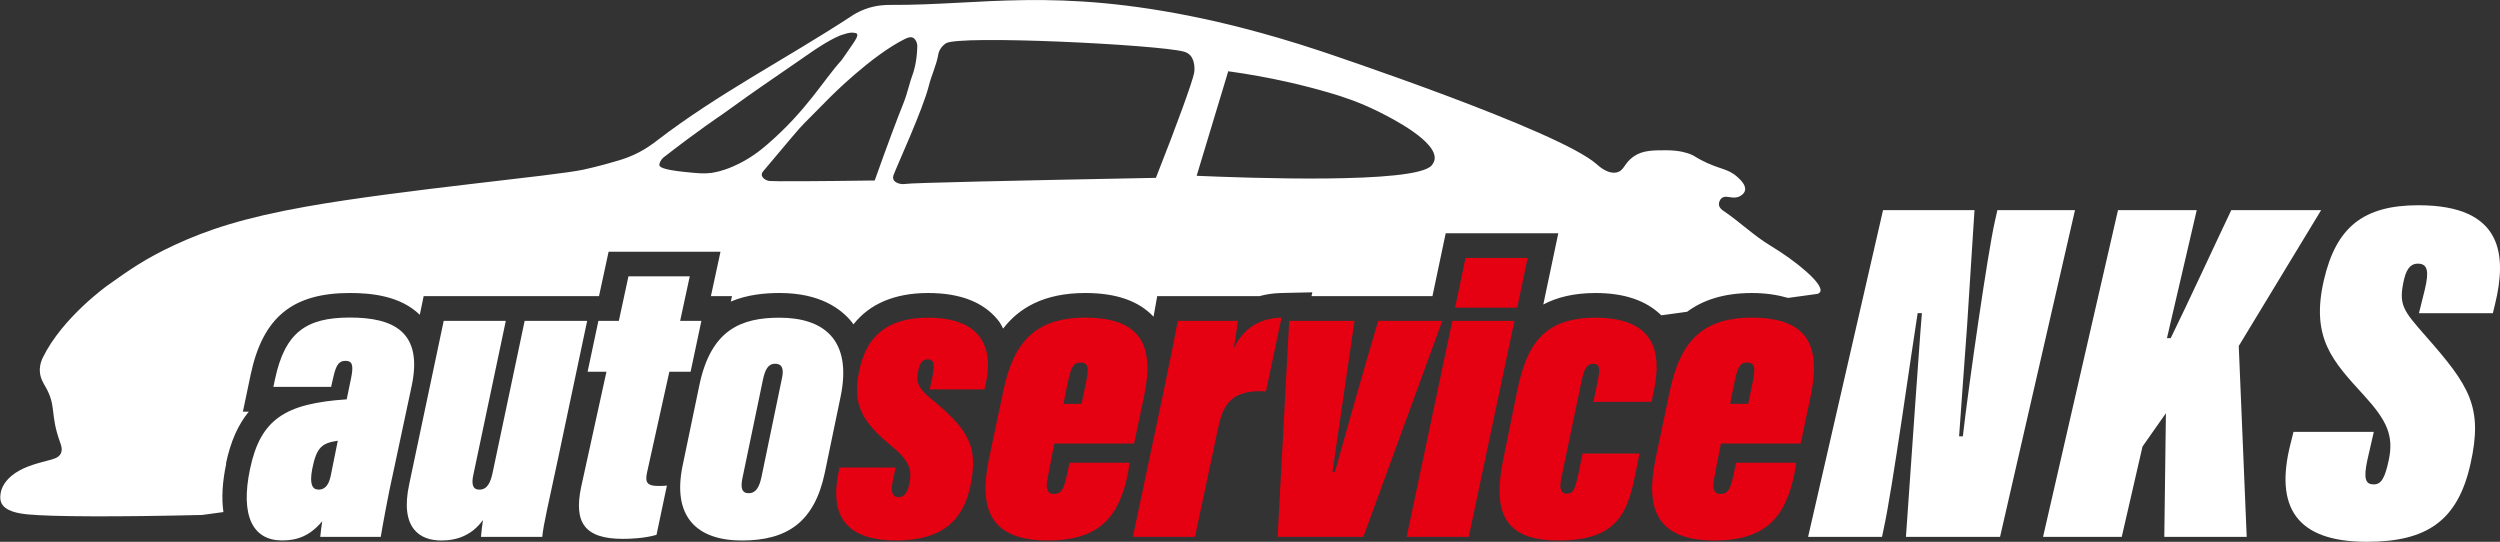
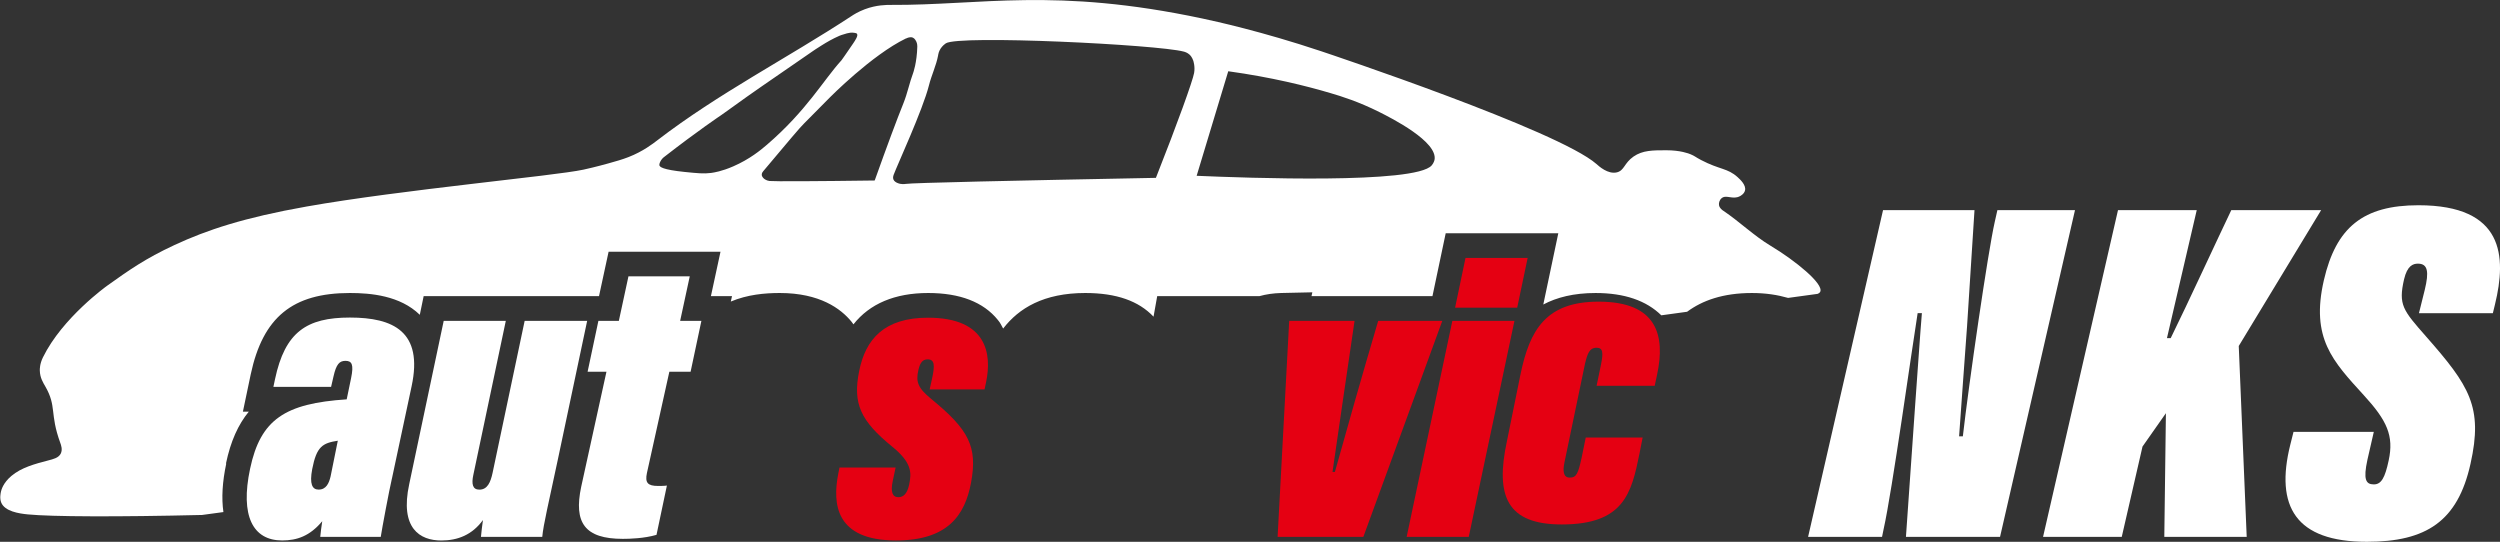
<svg xmlns="http://www.w3.org/2000/svg" id="_レイヤー_2" viewBox="0 0 500 108.36">
  <rect x="0" y="0" width="500" height="108.36" fill="#333333" stroke="none" />
  <defs>
    <style>.cls-1{fill:#e50012;}.cls-1,.cls-2{stroke-width:0px;}.cls-2{fill:#fff;}</style>
  </defs>
  <g id="_レイヤー_1-2">
    <path class="cls-2" d="m45.19,92.72c.94-4.5,2.47-7.84,4.57-10.39h-1.18l1.57-7.49c2.44-11.4,8.37-16.24,19.83-16.24,4.18,0,10.04.52,13.98,4.36l.77-3.73h35.07l1.92-8.89h22.38l-1.92,8.89h4.22l-.24,1.08c3.31-1.39,6.76-1.71,9.79-1.71,8.02,0,12.23,3.14,14.36,5.75.14.17.28.35.38.52,3.24-4.11,8.26-6.27,14.95-6.27,6.34,0,11.05,1.81,13.94,5.4.45.52.73,1.12,1.05,1.71,3.14-4.08,8.12-7.11,16.42-7.11,6.24,0,10.7,1.6,13.66,4.74v-.03l.73-4.08h20.43c1.36-.38,2.82-.59,4.36-.63l6.24-.14-.17.77h24.19l2.65-12.58h22.52l-2.65,12.58-.35,1.67c2.68-1.43,6.1-2.3,10.46-2.3,5.81,0,10.17,1.54,13.14,4.46,1.72-.24,3.44-.47,5.16-.71,3.05-2.26,7.19-3.75,12.97-3.75,2.77,0,5.13.38,7.23.98l5.91-.81c.18-.07.41-.2.52-.43.72-1.57-4.97-6.21-9.95-9.2-3.36-2.02-6.19-4.81-9.44-6.99-.19-.12-.76-.51-.86-1.13-.07-.45.11-1.04.52-1.38.93-.79,2.23.37,3.67-.41.15-.08.85-.46,1.01-1.14.26-1.06-.94-2.17-1.49-2.67-2.03-1.83-3.53-1.45-7.3-3.42-1.16-.61-1.23-.79-2.1-1.15-.39-.16-2.03-.8-4.86-.8-2.71,0-4.73,0-6.55,1.26-1.89,1.32-1.83,2.8-3.33,3.16-1.79.43-3.61-1.25-4.08-1.67-7.67-6.72-53.52-22.04-55.13-22.58-11.81-3.94-21.1-5.97-23.69-6.52-29.6-6.29-44.21-2.62-62.36-2.72-.76,0-2.79-.02-5.16.87-1.33.5-2.26,1.1-2.65,1.36-12.84,8.42-26.63,15.47-38.8,24.82-.91.7-2.87,2.24-5.82,3.39-1.23.48-2.48.83-4.02,1.26,0,0-2.62.74-4.99,1.25-5.88,1.27-36.3,4-55.34,7.37-12.59,2.23-19.97,4.7-26.43,7.7-5.9,2.74-9.15,5.06-13.47,8.14,0,0-8.95,6.38-12.84,14.32-.64,1.3-.64,2.35-.63,2.65.03,1.45.69,2.46,1.09,3.16,2.33,4.04.86,5.4,2.99,11.26.17.47.51,1.38.11,2.18-.44.88-1.51,1.11-2.53,1.38-2.6.68-5.35,1.4-7.35,3.1-1.64,1.39-1.99,2.75-2.07,3.1-.08.35-.31,1.37.05,2.24.72,1.72,3.45,2.17,5.35,2.35,4.74.46,17.77.52,34.82.11l4.26-.58c-.4-2.77-.22-6.01.57-9.71ZM245.65,14.25c8.67,1.2,15.58,2.93,20.45,4.37,2.22.65,5.66,1.73,9.77,3.79,2.37,1.19,11.78,5.93,11.03,9.59,0,0-.12.57-.57,1.09-3.28,3.75-36.98,2.5-47,2.07,2.11-6.97,4.21-13.94,6.32-20.91Zm-58.03-3.22c.03-.18.13-.75.52-1.34,0,0,.38-.59,1.02-1.02,2.53-1.71,42.37.25,47.59,1.65.27.07.73.22,1.15.6.19.17.51.52.75,1.21,0,0,.41,1.17.17,2.47-.29,1.6-3.24,9.83-7.64,20.97-28.68.55-48.83,1-50.04,1.21-.08.01-.9.17-1.71-.21-.19-.09-.61-.29-.76-.71-.13-.36,0-.7.04-.85.72-1.96,5.84-13.02,7.08-17.94.51-2.04,1.46-3.97,1.84-6.03Zm-6.43-3.32c.25-.12.88-.42,1.4-.17.38.18.57.59.65.73.22.45.22.88.22,1.03-.08,3.27-.83,5.29-.83,5.29-.74,1.97-1.14,4.05-1.92,6-1.41,3.51-3.27,8.51-5.77,15.51-11.63.16-20.15.2-21.04.1-.6-.07-1.03-.41-1.03-.41-.11-.09-.49-.39-.52-.82-.02-.35.21-.63.3-.73,4.96-5.91,7.44-8.86,8.14-9.52.26-.24,1.91-1.91,5.21-5.26,0,0,8.36-8.46,15.19-11.77Zm-48.93,24.27c.21-.3.43-.49.52-.55,6.88-5.35,11.41-8.37,11.41-8.37.77-.51-.03,0,5.2-3.72,0,0,3.45-2.45,13.27-9.18,0,0,.65-.45,1.65-1.07,1.08-.68,2.22-1.34,3.57-1.93,0,0,.59-.25,1.51-.49.4-.1.87-.2,1.44-.11.3.05.46.07.56.2.29.38-.33,1.29-.81,2-1.45,2.11-2.17,3.17-2.28,3.29-3.64,4-6.97,10.07-14.93,16.91-1.22,1.05-3.45,2.89-6.72,4.31-2.29,1-3.85,1.24-4.45,1.32-1.44.19-2.71.06-5.27-.2-4.48-.46-5.01-1.02-5.06-1.36-.04-.28.19-.76.39-1.05Z" />
    <path class="cls-1" d="m179.12,93.51l-.56,2.64c-.48,2.24-.08,3.29,1.12,3.29.96,0,1.76-.64,2.16-2.56.48-2.32.56-4.33-3.37-7.53-6.41-5.21-7.93-8.66-6.65-15.07,1.28-6.49,5.05-10.74,13.79-10.74,11.94,0,12.74,7.45,11.62,12.82l-.32,1.52h-10.98l.48-2.16c.56-2.56.56-3.85-.88-3.85-1.04,0-1.52.72-1.84,2.08-.56,2.4-.16,3.61,2.57,5.85,7.53,6.17,9.3,9.54,7.93,16.83-1.2,6.25-4.49,11.46-14.99,11.46-12.1,0-12.74-7.29-11.54-13.39l.24-1.2h11.22Z" />
-     <path class="cls-1" d="m210.86,88.7l-1.36,7.05c-.48,2.32.24,3.05,1.2,3.05,1.44,0,2-.8,2.57-3.29l.64-2.96h12.02l-.32,2c-1.68,8.42-5.37,13.55-16.03,13.55-11.62,0-13.87-6.41-11.78-16.35l2.89-13.71c2-9.3,6.09-14.51,16.35-14.51,11.62,0,13.79,6.09,11.78,15.71l-2,9.46h-15.95Zm5.45-7.93l.72-3.45c.72-3.29.88-4.81-.88-4.81-1.6,0-2,.96-2.81,5.05l-.64,3.21h3.61Z" />
-     <path class="cls-1" d="m253.19,78.28c-7.61-.48-8.74,3.37-9.7,7.93l-4.49,21.16h-12.42l6.01-28.45c1.6-7.69,2.57-12.5,2.96-14.75h12.02c-.16,1.36-.48,3.77-.88,5.61,2.16-4.57,5.77-6.17,9.62-6.25l-3.12,14.75Z" />
    <path class="cls-1" d="m270.91,64.17c-1.28,8.58-3.61,24.77-4.41,30.22h.48c1.84-6.65,5.53-19.64,8.66-30.22h12.82l-15.79,43.2h-17.15l2.32-43.2h13.07Z" />
    <path class="cls-1" d="m290.47,64.17h12.42l-9.14,43.2h-12.42l9.14-43.2Zm2.64-12.58h12.42l-2.09,9.94h-12.42l2.08-9.94Z" />
-     <path class="cls-1" d="m327.9,90.7l-.64,3.21c-1.6,7.94-3.12,14.19-15.55,14.19-10.98,0-13.31-5.69-10.98-16.59l2.72-13.38c1.84-8.98,5.13-14.59,15.63-14.59,11.7,0,13.38,6.73,11.7,14.59l-.48,2.24h-11.62l.88-4.25c.48-2.4.4-3.36-.88-3.36-1.44,0-1.84,1.2-2.32,3.2l-4.09,19.64c-.4,1.84-.24,3.13,1.04,3.13,1.36,0,1.68-.8,2.4-4.09l.8-3.93h11.38Z" />
-     <path class="cls-1" d="m344.18,88.7l-1.36,7.05c-.48,2.32.24,3.05,1.2,3.05,1.44,0,2-.8,2.56-3.29l.64-2.96h12.02l-.32,2c-1.68,8.42-5.37,13.55-16.03,13.55-11.62,0-13.86-6.41-11.78-16.35l2.89-13.71c2-9.3,6.09-14.51,16.35-14.51,11.62,0,13.79,6.09,11.78,15.71l-2,9.46h-15.95Zm5.45-7.93l.72-3.45c.72-3.29.88-4.81-.88-4.81-1.6,0-2,.96-2.8,5.05l-.64,3.21h3.6Z" />
+     <path class="cls-1" d="m327.9,90.7c-1.6,7.94-3.12,14.19-15.55,14.19-10.98,0-13.31-5.69-10.98-16.59l2.72-13.38c1.84-8.98,5.13-14.59,15.63-14.59,11.7,0,13.38,6.73,11.7,14.59l-.48,2.24h-11.62l.88-4.25c.48-2.4.4-3.36-.88-3.36-1.44,0-1.84,1.2-2.32,3.2l-4.09,19.64c-.4,1.84-.24,3.13,1.04,3.13,1.36,0,1.68-.8,2.4-4.09l.8-3.93h11.38Z" />
    <path class="cls-2" d="m78.39,95.67c-.56,2.4-2,10.1-2.24,11.7h-12.1c.08-.96.24-2,.4-3.13-2.48,2.97-5.05,3.85-8.02,3.85-5.85,0-8.42-4.89-6.41-14.35,2.08-9.86,6.97-13.06,19.32-13.87l.88-4.25c.56-2.72.16-3.45-1.12-3.45-1.2,0-1.84.64-2.4,3.12l-.48,2.08h-11.54l.32-1.52c2-9.46,6.33-12.34,14.99-12.34s14.67,2.8,12.34,13.71l-3.93,18.43Zm-10.82-7.53c-3.04.48-4.25,1.12-5.13,5.69-.56,2.97,0,4.09,1.28,4.09,1.52,0,2.08-1.28,2.4-2.64l1.44-7.13Z" />
    <path class="cls-2" d="m111.5,92.23c-1.76,8.34-2.81,12.58-3.05,15.15h-12.26c.08-.88.24-2.24.4-3.37-2.16,2.97-5.05,4.09-8.33,4.09-4.25,0-8.34-2.4-6.41-11.3l6.89-32.62h12.42l-6.49,30.78c-.4,1.84-.16,2.97,1.2,2.97,1.6,0,2.24-1.44,2.65-3.37l6.41-30.38h12.5l-5.93,28.05Z" />
    <path class="cls-2" d="m119.68,64.17h4.09l1.92-8.9h12.26l-1.92,8.9h4.25l-2.16,10.18h-4.25l-4.49,20.28c-.4,1.92.16,2.56,2.24,2.56.24,0,1.28,0,1.76-.08l-2.08,9.86c-2.48.72-5.37.8-6.73.8-7.61,0-9.86-3.2-8.33-10.42l5.05-23h-3.77l2.16-10.18Z" />
-     <path class="cls-2" d="m168.09,79.48l-3.13,15.07c-2.08,9.94-7.61,13.55-16.59,13.55s-13.95-4.73-11.86-14.91l3.37-16.19c2.32-11.06,8.33-13.46,16.03-13.46,8.58,0,14.67,4.17,12.18,15.95Zm-15.47-3.69l-4.09,19.64c-.48,2.16-.16,3.21,1.2,3.21,1.52,0,2.16-1.36,2.56-3.21l4.09-19.72c.4-1.76.16-2.96-1.36-2.96-1.44,0-2,1.28-2.4,3.04Z" />
    <path class="cls-2" d="m361.62,107.37l14.99-65.35h18.29l-1.49,23.26c-.21,2.55-1.38,19.23-1.59,21.98h.75c1.17-10.3,5-36.8,6.38-42.88l.53-2.36h15.52l-14.99,65.35h-18.82l1.81-25.91c.21-2.75,1.17-16.68,1.38-18.84h-.85c-1.17,7.26-5.1,35.62-6.8,43.18l-.32,1.57h-14.78Z" />
    <path class="cls-2" d="m423.61,42.02h15.74l-5.96,25.61h.75c3.29-6.67,9.67-20.51,12.12-25.61h17.97l-16.48,27.18,1.59,38.17h-16.48l.32-24.73-4.68,6.67-4.15,18.06h-15.74l14.99-65.35Z" />
    <path class="cls-2" d="m474.76,86.38l-1.28,5.59c-.85,3.92-.32,4.91,1.28,4.91,1.49,0,2.23-1.28,2.98-4.81,1.06-4.91-.32-7.95-5-13.05-6.17-6.77-10.63-11.38-7.97-22.96,2.44-10.6,7.87-15.01,18.92-15.01,17.12,0,17.65,10.21,15.31,19.82l-.43,1.77h-14.78l1.17-4.71c.85-3.53.64-5.2-1.38-5.2-.96,0-2.13.39-2.77,3.14-1.17,5.1-.21,6.18,4.36,11.38,8.72,9.91,11.48,14.13,8.93,25.51-2.55,11.48-8.82,15.6-20.73,15.6-14.25,0-18.39-7.07-15.31-19.43l.64-2.55h16.05Z" />
  </g>
</svg>